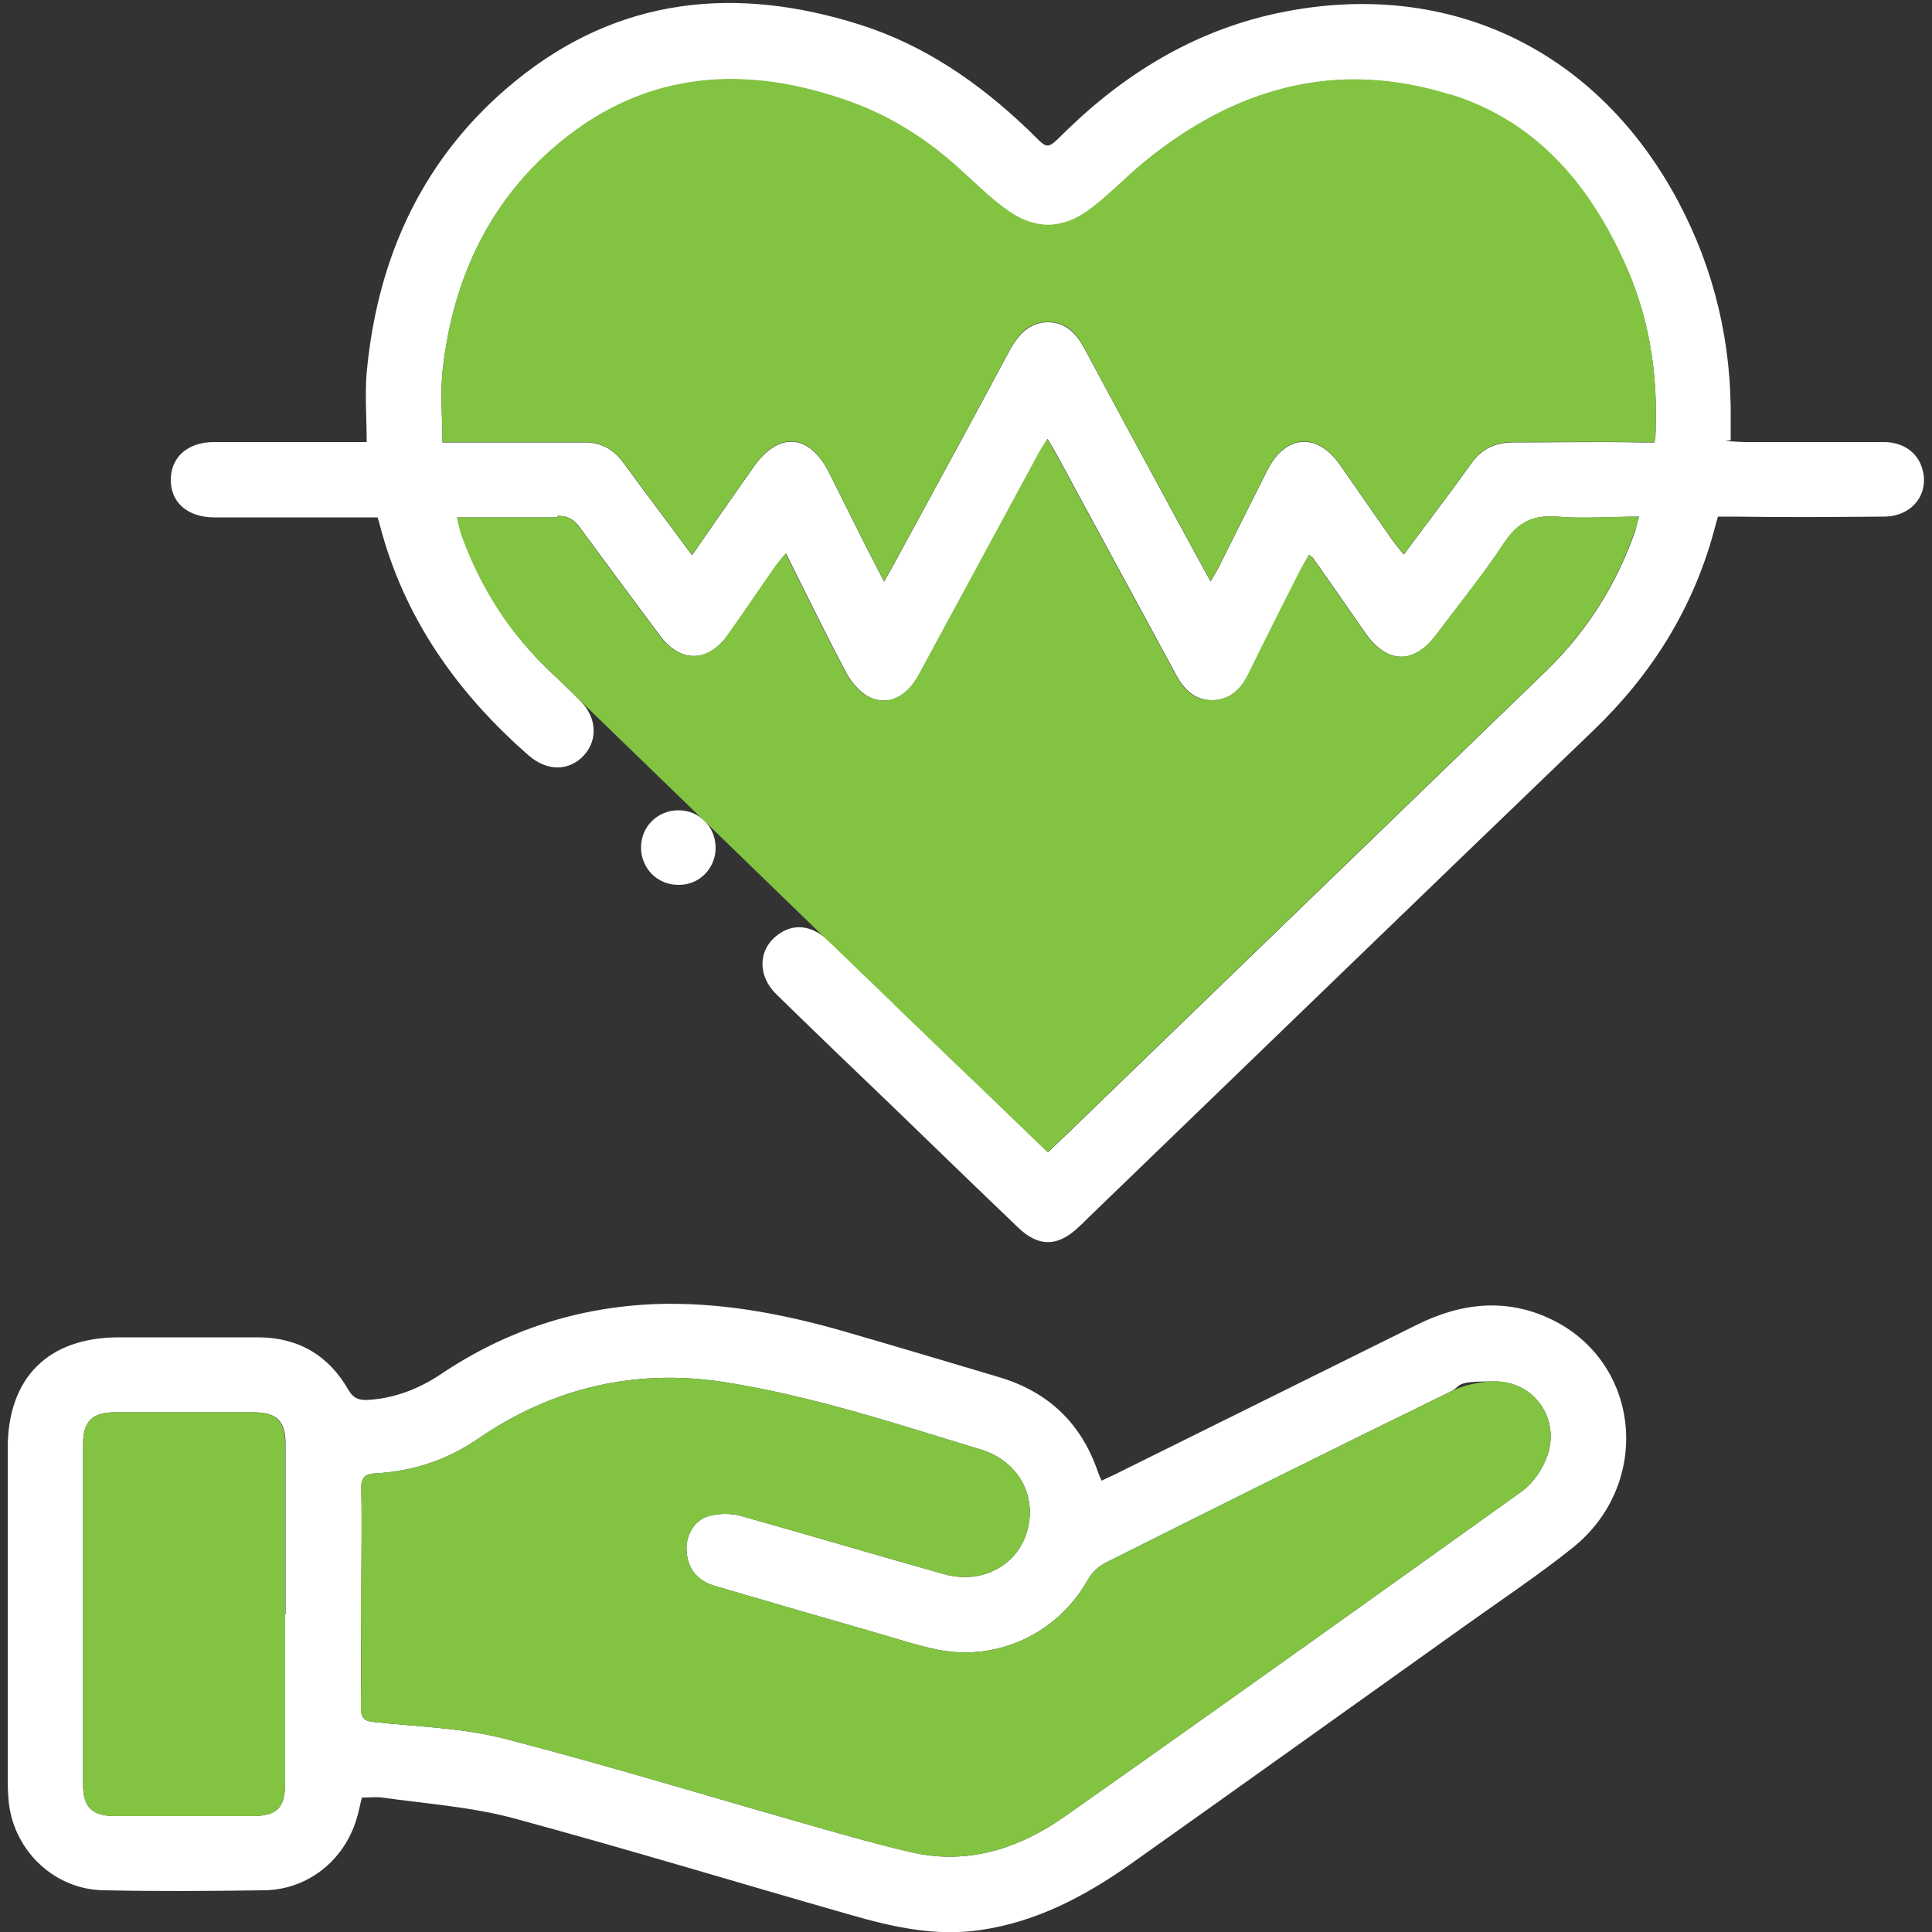
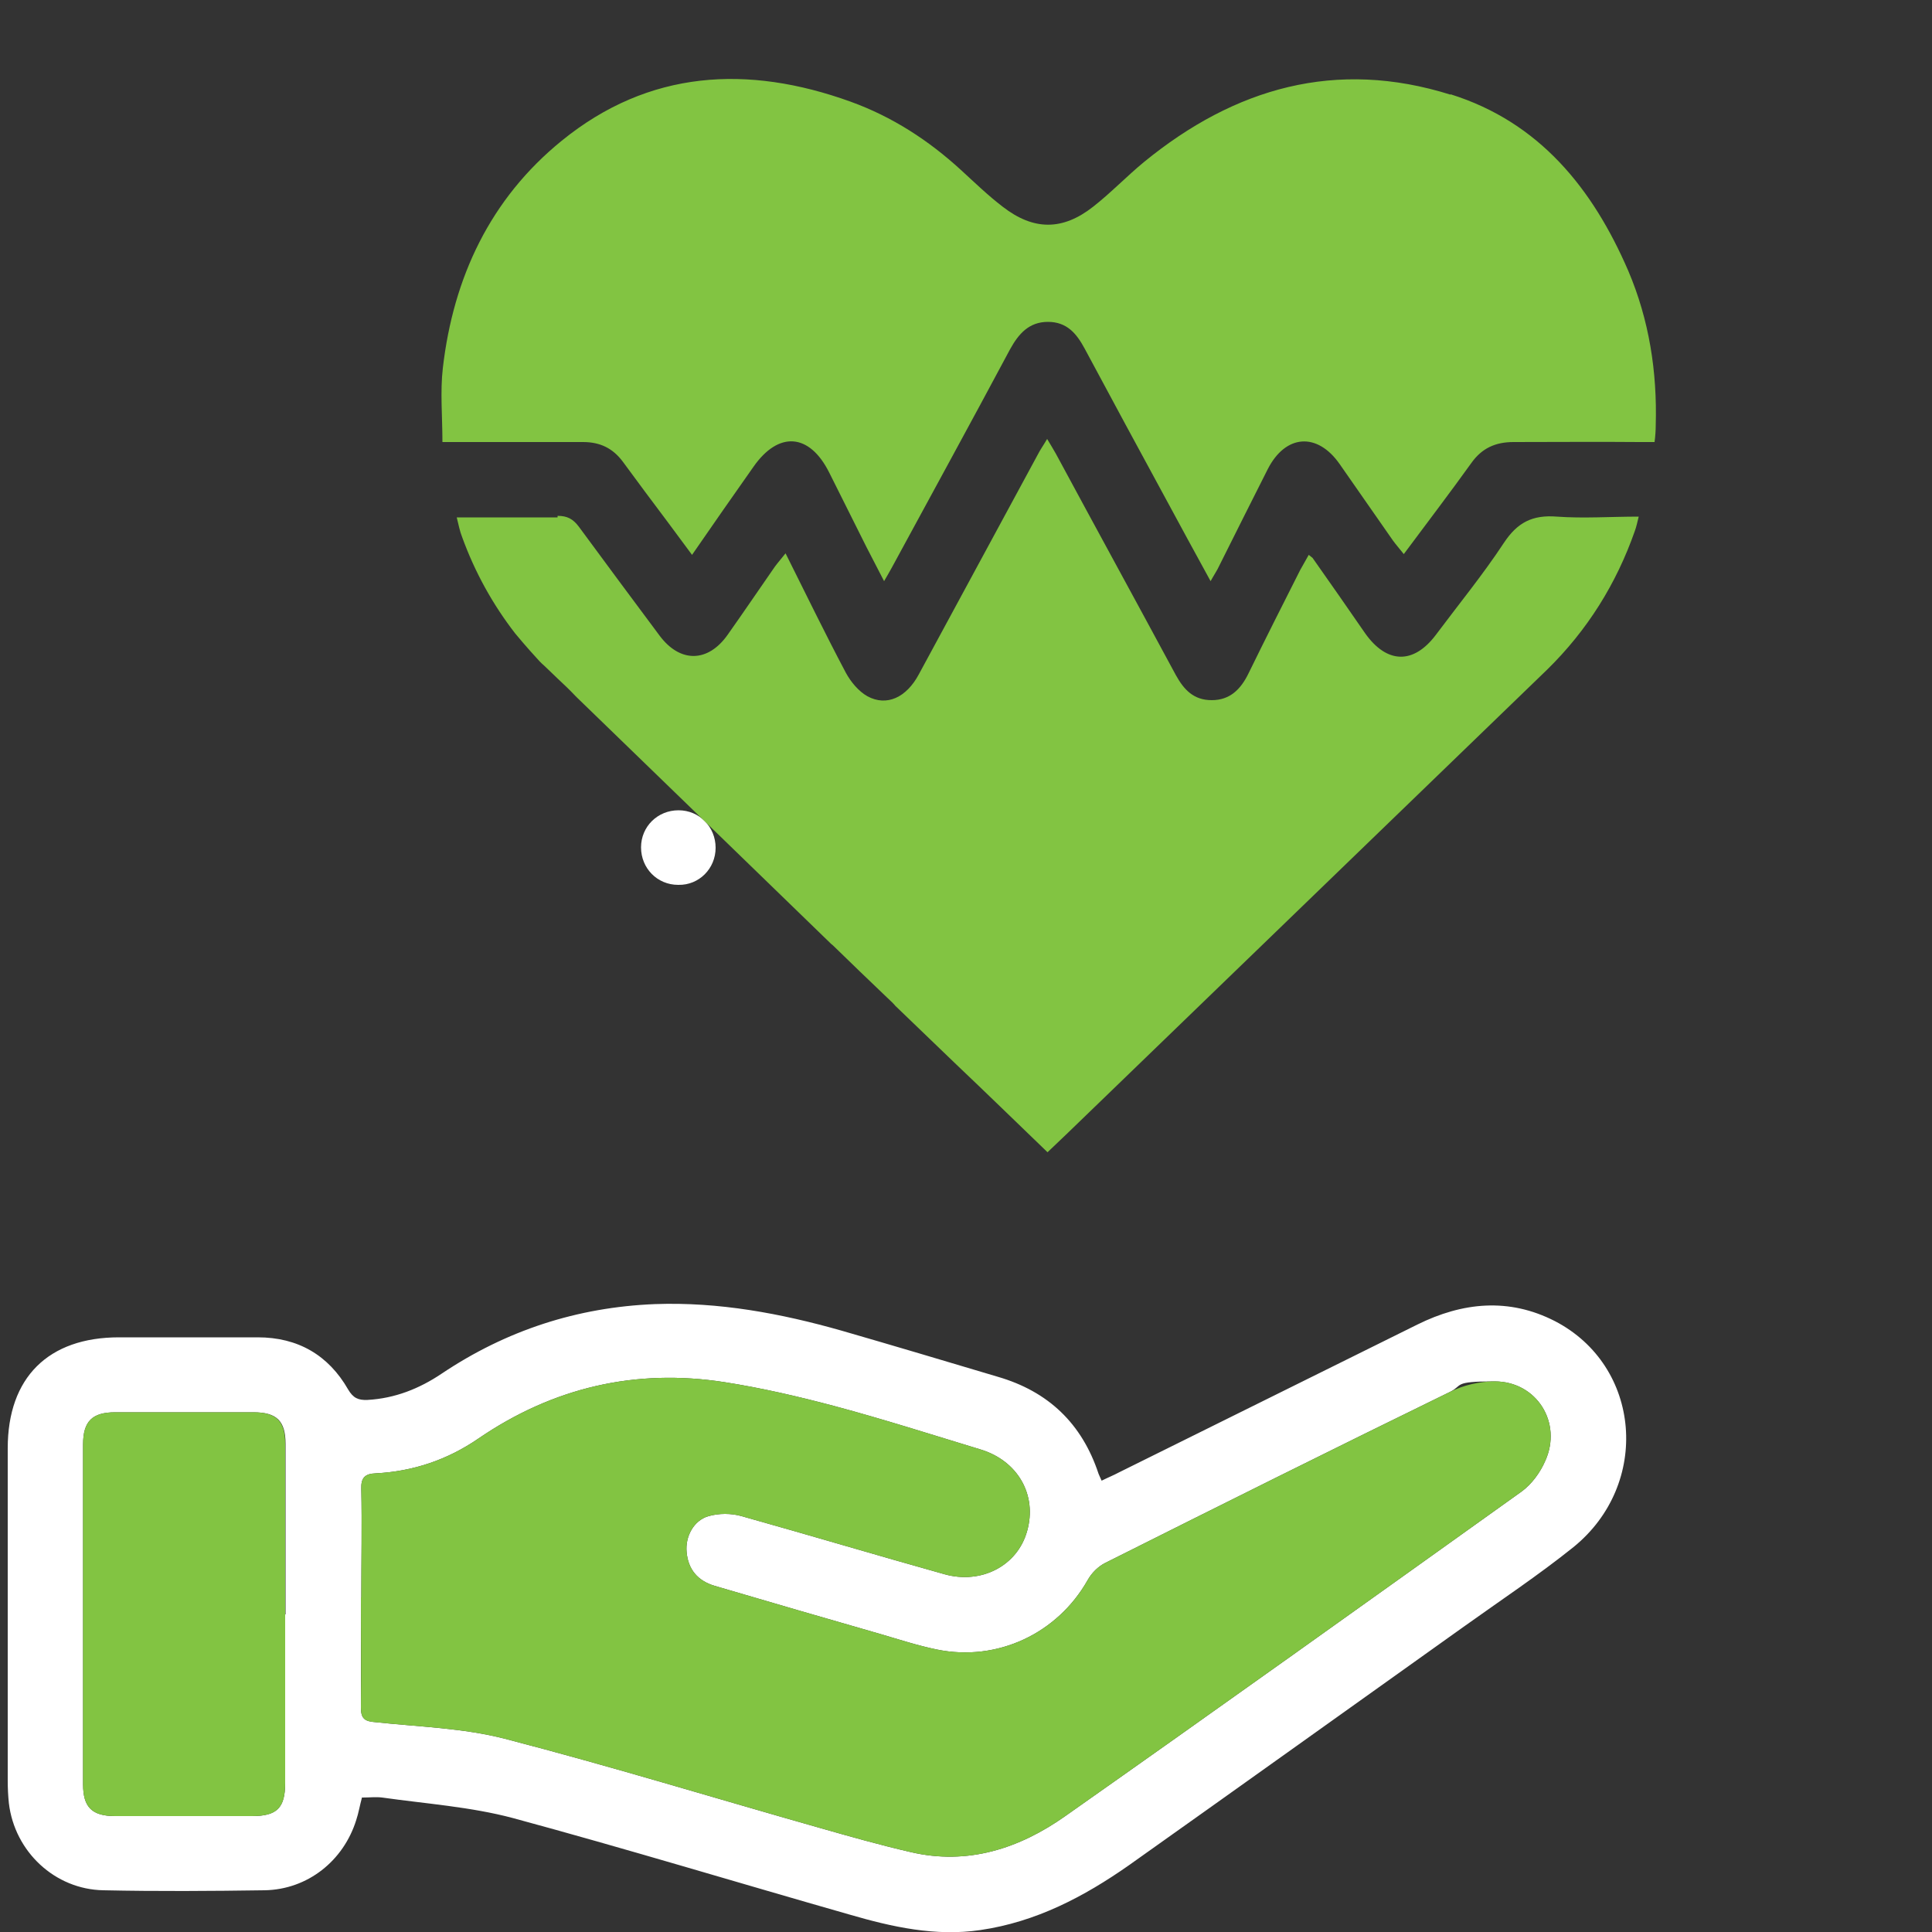
<svg xmlns="http://www.w3.org/2000/svg" id="Layer_3" data-name="Layer 3" version="1.1" viewBox="0 0 500 500">
  <rect x="0" y="0" width="500" height="500" fill="#333333" stroke="none" />
  <defs>
    <style>
      .cls-1 {
        fill: #82c442;
      }

      .cls-1, .cls-2 {
        stroke-width: 0px;
      }

      .cls-2 {
        fill: #fff;
      }
    </style>
  </defs>
  <path class="cls-2" d="M93.7,465.1c-.6,2.2-.9,4.1-1.5,5.9-3.3,10.6-12.6,18-23.7,18.2-13.9.2-27.8.3-41.7,0-12.6-.2-23-10-24.5-22.5-.2-1.9-.3-3.9-.3-5.8v-86.1c0-18.3,10.5-28.7,28.8-28.7h35.9c10.4,0,18.3,4.6,23.4,13.5,1.3,2.2,2.6,2.8,5,2.7,7.1-.4,13.4-2.9,19.2-6.8,16.7-11.2,35.1-17.2,55.2-18,16.5-.6,32.6,2.4,48.4,6.9,13.5,3.9,26.9,7.9,40.3,11.9,13.1,3.8,21.8,12.1,26.1,25.1.2.5.4.9.8,1.8,1.6-.8,3.1-1.4,4.6-2.2,25.7-12.7,51.4-25.5,77.1-38.2,11.7-5.8,23.7-7,35.6-.9,22.4,11.6,24.9,42.2,4.8,58.5-9.1,7.3-18.9,13.8-28.4,20.6-28.9,20.6-57.7,41.2-86.6,61.7-11.7,8.2-24.1,14.7-38.5,16.8-11.6,1.7-22.8-.8-33.8-4-29.1-8.3-58-17.1-87.2-25-10.9-2.9-22.5-3.7-33.8-5.3-1.6-.2-3.3,0-5,0h-.2ZM93.4,413.5c0,9.5,0,19,0,28.4,0,2.9,1,3.6,3.8,3.8,11.2,1.2,22.7,1.5,33.5,4.3,27.4,7.1,54.4,15.4,81.6,23.1,7.7,2.2,15.5,4.4,23.3,6.2,14.8,3.5,28.2-.9,40.1-9.3,39.5-27.8,78.8-55.9,118.1-84,2.6-1.9,4.8-4.9,6.1-7.9,4.5-9.9-2.2-20.6-13.1-20.6s-8.1,1-11.5,2.7c-29.9,14.6-59.6,29.4-89.3,44.3-1.8.9-3.5,2.6-4.5,4.4-7.8,13.8-23.3,21.2-39,18-4.9-1-9.8-2.6-14.6-4-14.3-4.1-28.7-8.3-43-12.5-4.3-1.3-6.8-4.2-7.2-8.7-.4-4,1.8-8.2,5.6-9.3,2.7-.8,6-.8,8.7,0,17.5,4.9,34.9,10.1,52.4,15,9.6,2.7,18.9-2.2,21.4-11.1,2.7-9.4-2.4-18.3-12.1-21.2-12.5-3.8-25-7.8-37.7-11.2-9.4-2.5-18.9-4.7-28.5-6.2-23.1-3.6-44.4,1.4-63.7,14.6-8,5.5-16.9,8.5-26.6,9-2.8.1-3.8,1.2-3.7,4,.2,9.3,0,18.7,0,28.1h0ZM73.9,417.7v-44c0-6-2.3-8.2-8.3-8.2H29.8c-5.9,0-8.3,2.3-8.3,8.3v88c0,5.9,2.3,8.2,8.3,8.2h35.4c6.5,0,8.6-2.1,8.6-8.6v-43.6h.1Z" />
  <path class="cls-2" d="M175.5,229c-5.4,0-9.6-4.3-9.6-9.7s4.3-9.6,9.7-9.6,9.6,4.3,9.6,9.7-4.3,9.7-9.6,9.6h0Z" />
  <path class="cls-2" d="M114.5,114h0s0,0,0,0h0Z" />
-   <path class="cls-2" d="M497.7,122.2c-.9-4.7-4.8-7.8-10.2-7.8h-35.5c-1.4,0-2.7-.1-4.2-.2h-1.3s1.4-.3,1.4-.3v-4.8c.3-20.1-4.1-39.1-13.6-57-20.8-39-58.8-57.4-101.7-49.1-21.8,4.2-40.2,15-56.1,30.3-6.1,5.9-4.8,5.7-10.6.1-12.6-12-26.6-21.7-43.3-27-32.1-10.2-62.4-7.2-89,14.4-23.8,19.3-35.9,45.3-38.7,75.6-.5,5.7,0,12,0,18h-39.5c-6.8,0-11.2,3.9-11.2,9.8s4.4,9.7,11.3,9.7h42.2c.3.8.5,1.5.6,2,6.3,24.1,20,43.4,38.5,59.6,4.7,4.1,10.4,4.2,14.3,0,3.6-3.9,3.4-9.7-.8-14-2.5-2.6-5.2-5.1-7.8-7.6-10.4-9.8-17.9-21.5-22.8-34.9-.6-1.5-.9-3.1-1.4-5.1h26v-.4c2.6,0,4.1.8,5.6,2.8,6.9,9.4,13.9,18.8,20.9,28.2,5.3,7.1,12.5,7,17.6-.2,4.1-5.8,8.1-11.7,12.2-17.6.8-1.1,1.7-2.1,2.8-3.5,5.4,10.8,10.3,20.9,15.6,30.9,1.3,2.4,3.3,4.8,5.6,6.1,5,2.7,10.1.3,13.3-5.7,10.3-19,20.5-37.9,30.8-56.9.6-1.2,1.4-2.3,2.4-4,1,1.7,1.7,2.8,2.3,3.9,10.3,19.1,20.7,38.1,31,57.2,2.1,3.8,4.8,6.5,9.3,6.5s7.5-2.8,9.5-6.9c4.4-9,8.9-17.9,13.4-26.8.7-1.3,1.5-2.6,2.2-3.9.6.5.8.6,1,.8,4.6,6.5,9.1,13,13.6,19.5,5.6,7.9,12.5,8.1,18.3.4,5.9-7.9,12.2-15.6,17.6-23.8,3.5-5.3,7.4-7.3,13.7-6.8,6.9.6,13.9,0,21.2,0h0c-.5,1.6-.7,2.6-1,3.7-4.8,13.7-12.3,25.7-22.7,35.9-39.8,38.5-79.6,76.9-119.4,115.4-3.2,3.1-6.3,6.1-9.9,9.5-8.2-7.9-15.9-15.4-23.7-22.8-10.9-10.6-21.9-21.1-32.8-31.7-4.7-4.5-9.6-4.9-13.9-1.4-4.6,3.8-4.7,10.3.1,15,9.6,9.4,19.2,18.6,28.9,27.9,11.2,10.8,22.4,21.7,33.7,32.5,5.2,5,10.1,5,15.4.1,1-.9,1.9-1.8,2.8-2.7,43.6-42.1,87.1-84.2,130.7-126.1,15-14.4,25.6-31.3,31.1-51.3.2-.8.6-2.3,1.1-4h4.3c12.9.2,25.7.1,38.6,0,7,0,11.5-5.3,10.2-11.6ZM428.5,110.2c0,1.2,0,2.8-.3,4.3h-3.8c-10.9-.2-21.8,0-32.7,0-4.7,0-8.2,1.6-10.9,5.4-5.6,7.8-11.4,15.4-17.5,23.6-1.1-1.4-2-2.4-2.8-3.5-4.6-6.6-9.2-13.2-13.8-19.8-5.8-8.3-14-7.7-18.6,1.3-4.2,8.3-8.4,16.7-12.6,25.1-.5,1.1-1.2,2.1-2.2,3.9-4.2-7.7-8-14.6-11.7-21.5-7-12.9-14-25.8-20.9-38.7-2.1-3.9-4.8-6.9-9.5-6.9s-7.6,3.1-9.8,7.1c-10.1,18.9-20.4,37.7-30.6,56.5-.5.9-1,1.8-2,3.5-1.8-3.5-3.2-6.2-4.6-8.9-3.2-6.4-6.4-12.8-9.6-19.2-5.1-10.2-13.1-10.8-19.6-1.5-5.2,7.4-10.4,14.8-15.9,22.8-2.3-3.1-4.3-5.8-6.3-8.5-3.9-5.2-7.8-10.4-11.6-15.6-2.6-3.5-5.9-5.2-10.3-5.1-10.7,0-21.3,0-32,0h-4.4c0-6.4-.6-13.1.1-19.1,2.7-23.5,12.3-43.9,30.8-58.9,22.5-18.3,48.1-19.7,74.7-10.1,10.8,3.9,20.2,10,28.6,17.7,3.5,3.2,7,6.6,10.8,9.5,8,6.2,15.5,6.2,23.4,0,4.6-3.6,8.7-7.9,13.2-11.6,23.5-19.2,49.7-26.7,79.3-17.4,23,7.2,36.8,24.4,46,45.7,5.4,12.7,7.5,26.1,7.1,40Z" />
  <path class="cls-1" d="M375.4,24.5c-29.6-9.3-55.8-1.8-79.3,17.4-4.5,3.7-8.6,8-13.2,11.6-7.9,6.2-15.4,6.2-23.4,0-3.8-2.9-7.3-6.3-10.8-9.5-8.4-7.7-17.8-13.8-28.6-17.7-26.6-9.6-52.2-8.2-74.7,10.1-18.5,15-28.1,35.4-30.8,58.9-.7,6-.1,12.7-.1,19.1h4.4c10.7,0,21.3,0,32,0,4.4,0,7.7,1.6,10.3,5.1,3.8,5.2,7.7,10.4,11.6,15.6,2,2.7,4,5.4,6.3,8.5,5.5-8,10.7-15.4,15.9-22.8,6.5-9.3,14.5-8.7,19.6,1.5,3.2,6.4,6.4,12.8,9.6,19.2,1.4,2.7,2.8,5.4,4.6,8.9,1-1.7,1.5-2.6,2-3.5,10.2-18.8,20.5-37.6,30.6-56.5,2.2-4,4.9-7.1,9.8-7.1s7.4,3,9.5,6.9c6.9,12.9,13.9,25.8,20.9,38.7,3.7,6.9,7.5,13.8,11.7,21.5,1-1.8,1.7-2.8,2.2-3.9,4.2-8.4,8.4-16.8,12.6-25.1,4.6-9,12.8-9.6,18.6-1.3,4.6,6.6,9.2,13.2,13.8,19.8.8,1.1,1.7,2.1,2.8,3.5,6.1-8.2,11.9-15.8,17.5-23.6,2.7-3.8,6.2-5.4,10.9-5.4,10.9,0,21.8-.1,32.7,0h3.8c.2-1.5.3-3.1.3-4.3.4-13.9-1.7-27.3-7.1-40-9.2-21.3-23-38.5-46-45.7Z" />
  <path class="cls-1" d="M215.6,244.7c4.6,4.5,9.2,8.9,13.8,13.3,1.1,1,2,1.9,2.3,2.3,0,0,0,0,0,0,5.2,5,10.5,10.1,15.7,15.1,7.8,7.4,15.5,14.9,23.7,22.8,3.6-3.4,6.7-6.4,9.9-9.5,39.8-38.5,79.6-76.9,119.4-115.4,10.4-10.2,17.9-22.2,22.7-35.9.4-1.1.6-2.1,1-3.7h0c-7.3,0-14.3.5-21.2,0-6.3-.5-10.2,1.5-13.7,6.8-5.4,8.2-11.7,15.9-17.6,23.8-5.8,7.7-12.7,7.5-18.3-.4-4.5-6.5-9-13-13.6-19.5-.2-.2-.4-.3-1-.8-.7,1.3-1.5,2.6-2.2,3.9-4.5,8.9-9,17.8-13.4,26.8-2,4.1-4.8,6.9-9.5,6.9s-7.2-2.7-9.3-6.5c-10.3-19.1-20.7-38.1-31-57.2-.6-1.1-1.3-2.2-2.3-3.9-1,1.7-1.8,2.8-2.4,4-10.3,19-20.5,37.9-30.8,56.9-3.2,6-8.3,8.4-13.3,5.7-2.3-1.3-4.3-3.7-5.6-6.1-5.3-10-10.2-20.1-15.6-30.9-1.1,1.4-2,2.4-2.8,3.5-4.1,5.9-8.1,11.8-12.2,17.6-5.1,7.2-12.3,7.3-17.6.2-7-9.4-14-18.8-20.9-28.2-1.5-2-3-2.8-5.5-2.8v.4h-26.1c.5,2,.8,3.6,1.4,5.1,3.3,9.1,7.9,17.4,13.7,24.9h0c2.9,3.5,5.2,6,6.3,7.2.2.2.4.4.6.6.6.5,2.1,2,4,3.8,1.6,1.5,3.2,3,4.7,4.6.1.1.3.3.4.4,3.8,3.7,63.5,61.5,65.3,63.3.3.3.6.6,1,.9Z" />
  <g>
    <path class="cls-1" d="M386.8,357.5c-3.9,0-8.1,1-11.5,2.7-29.9,14.6-59.6,29.4-89.3,44.3-1.8.9-3.5,2.6-4.5,4.4-7.8,13.8-23.3,21.2-39,18-4.9-1-9.8-2.6-14.6-4-14.3-4.1-28.7-8.3-43-12.5-4.3-1.3-6.8-4.2-7.2-8.7-.4-4,1.8-8.2,5.6-9.3,2.7-.8,6-.8,8.7,0,17.5,4.9,34.9,10.1,52.4,15,9.6,2.7,18.9-2.2,21.4-11.1,2.7-9.4-2.4-18.3-12.1-21.2-12.5-3.8-25-7.8-37.7-11.2-9.4-2.5-18.9-4.7-28.5-6.2-23.1-3.6-44.4,1.4-63.7,14.6-8,5.5-16.9,8.5-26.6,9-2.8.1-3.8,1.2-3.7,4,.2,9.3,0,18.7,0,28.1h-.1c0,9.6.1,19.1,0,28.5,0,2.9,1,3.6,3.8,3.8,11.2,1.2,22.7,1.5,33.5,4.3,27.4,7.1,54.4,15.4,81.6,23.1,7.7,2.2,15.5,4.4,23.3,6.2,14.8,3.5,28.2-.9,40.1-9.3,39.5-27.8,78.8-55.9,118.1-84,2.6-1.9,4.8-4.9,6.1-7.9,4.5-9.9-2.2-20.6-13.1-20.6Z" />
    <path class="cls-1" d="M65.6,365.5H29.8c-5.9,0-8.3,2.3-8.3,8.3v88c0,5.9,2.3,8.2,8.3,8.2h35.4c6.5,0,8.6-2.1,8.6-8.6v-43.6h0v-44.1c0-6-2.3-8.2-8.3-8.2Z" />
  </g>
</svg>